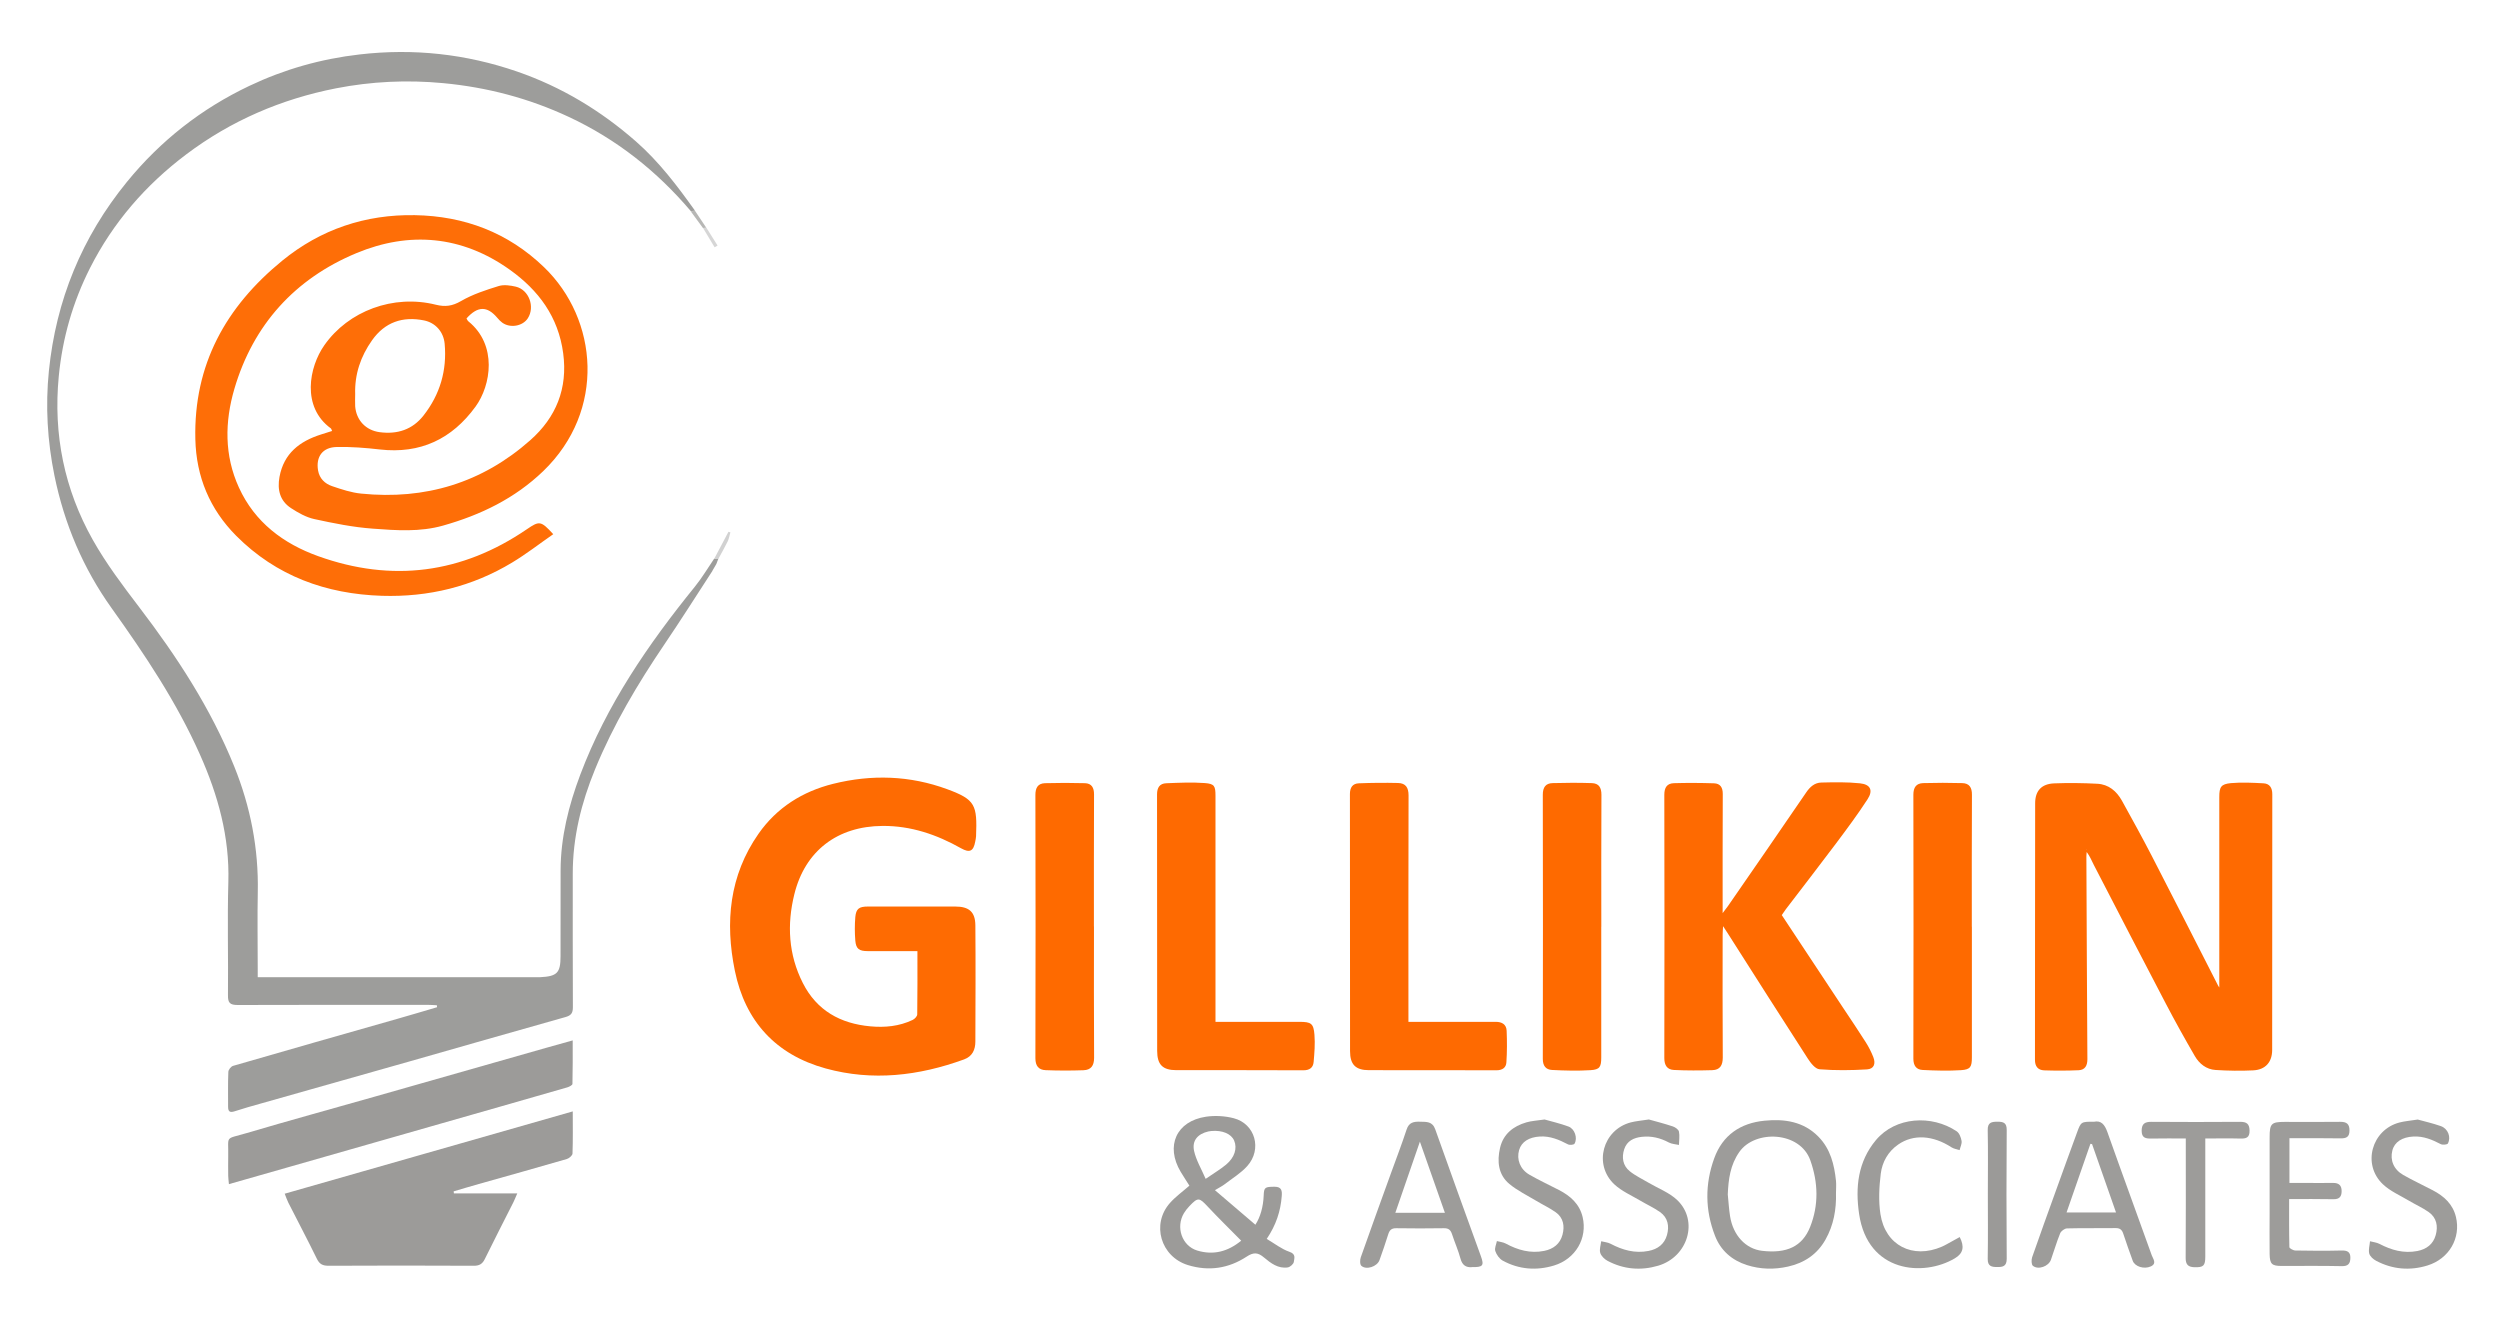
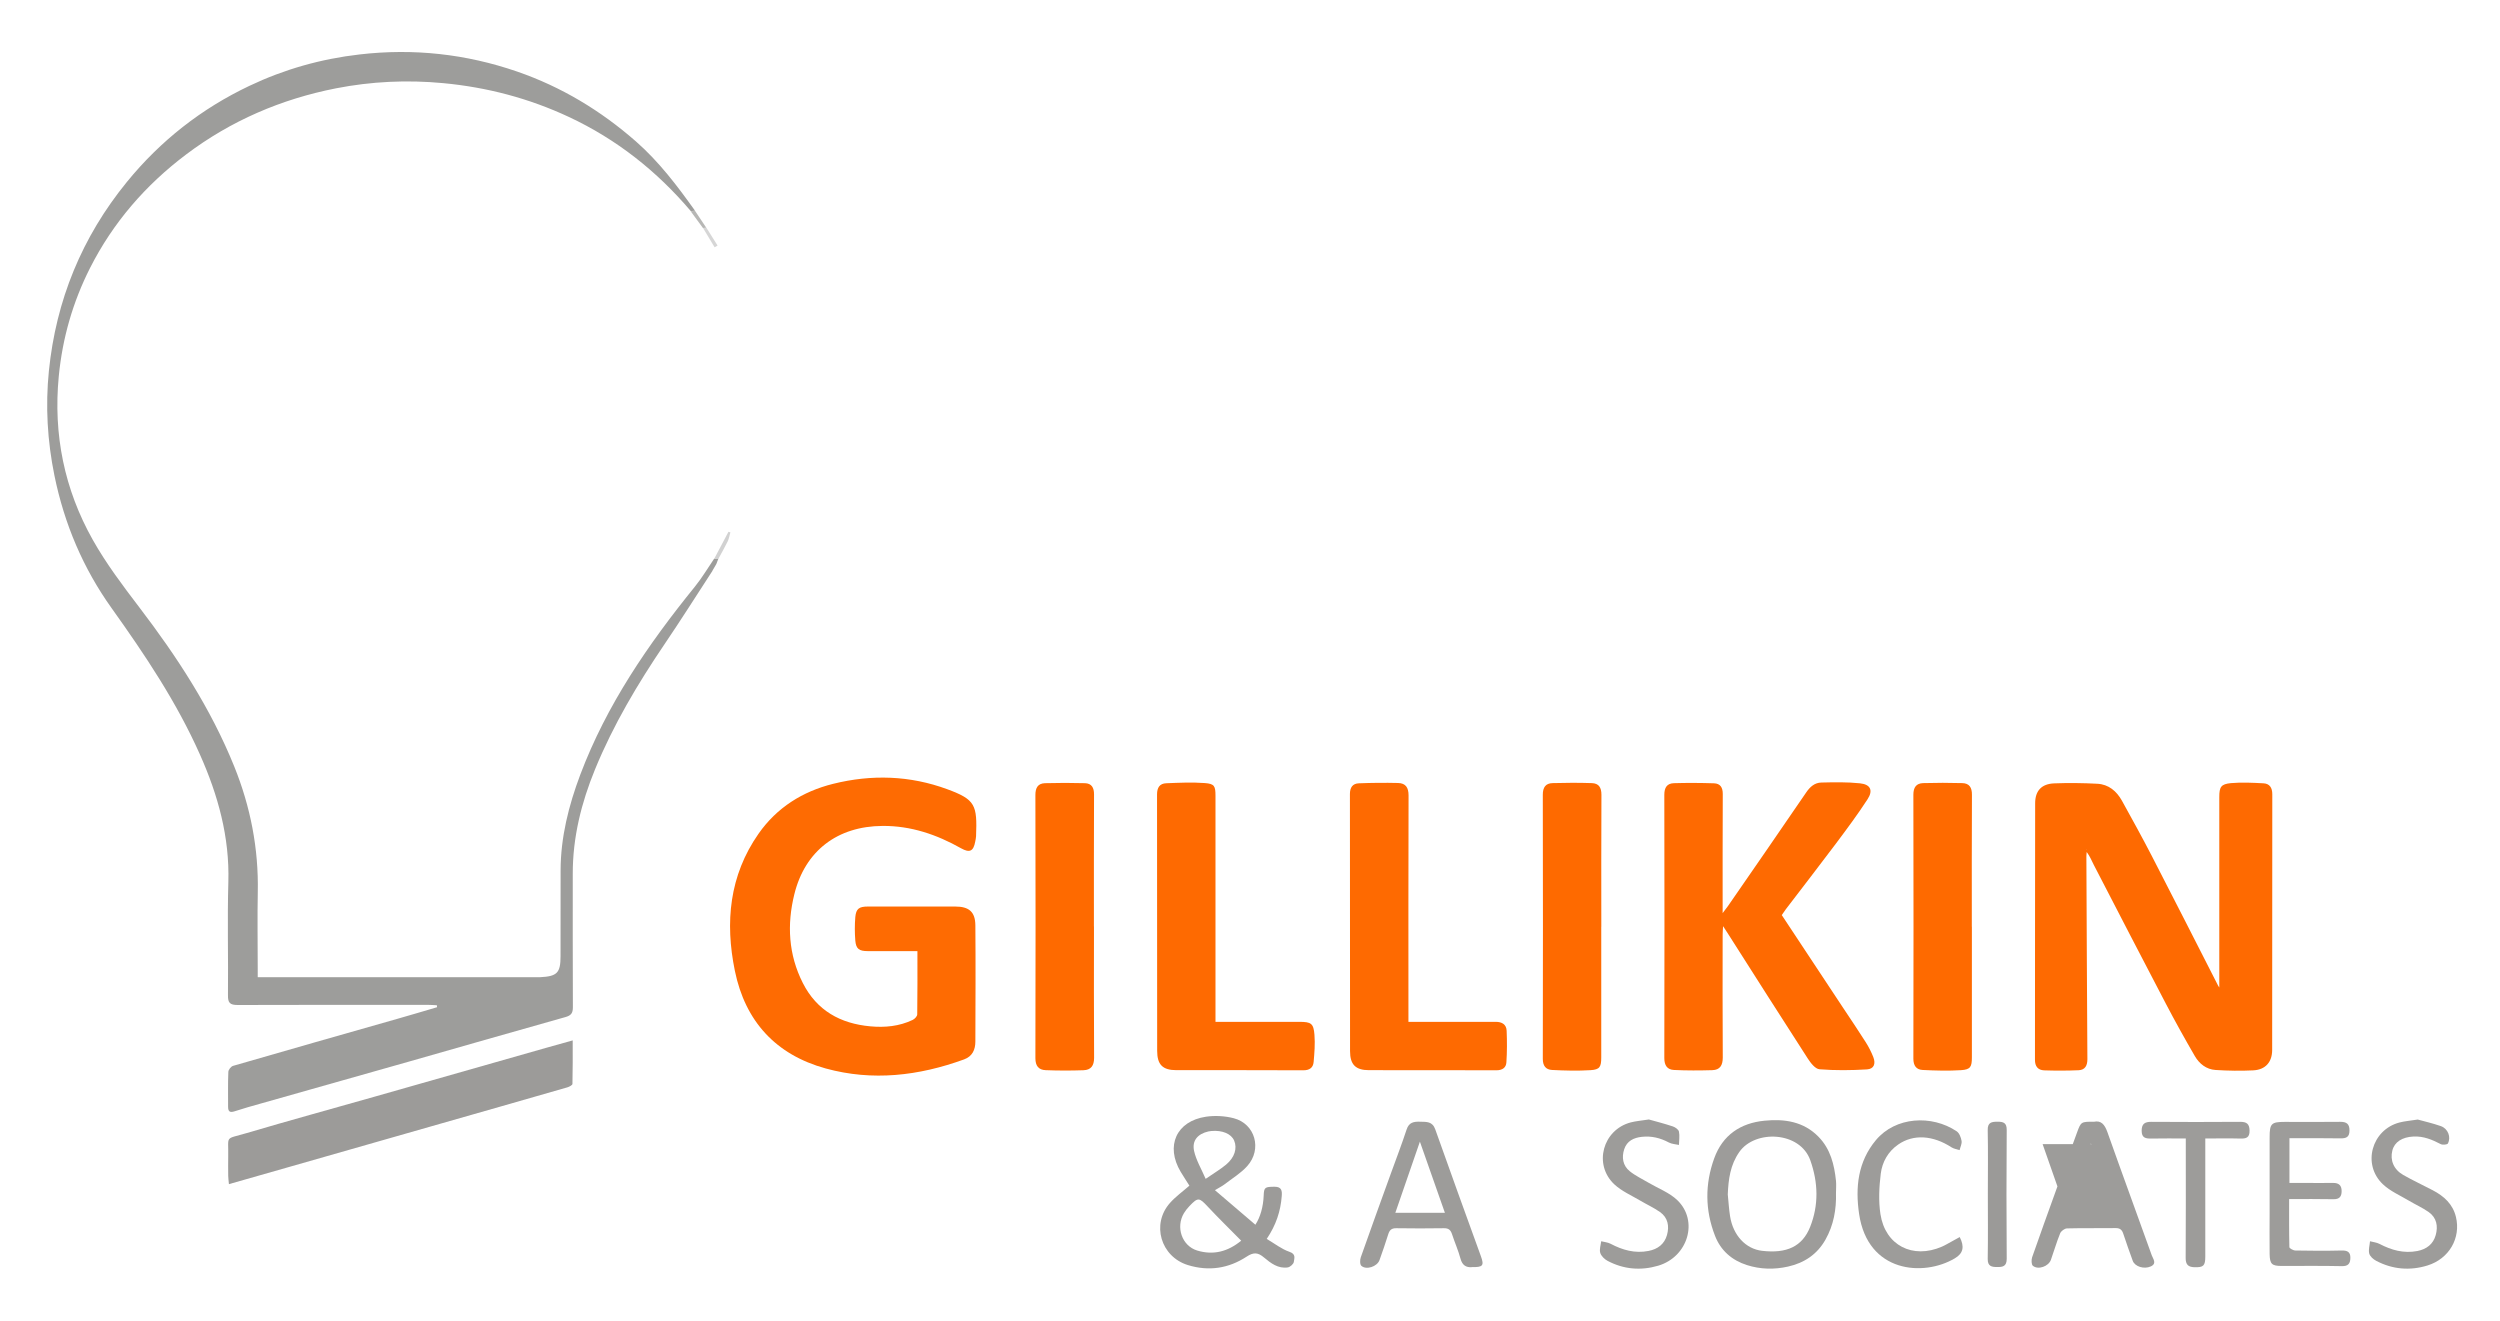
<svg xmlns="http://www.w3.org/2000/svg" viewBox="0 0 394.8 208.56" data-name="Layer 1" id="Layer_1">
  <path style="fill: #9d9d9b;" d="M112.51,90.15c-2.52,3.87-4.99,7.78-7.58,11.6-4.24,6.26-8.09,12.74-10.96,19.74-2.16,5.27-3.53,10.74-3.52,16.49,0,7.03-.01,14.06,.02,21.09,0,.92-.28,1.3-1.19,1.55-8.14,2.28-16.26,4.63-24.39,6.94-7.9,2.25-15.8,4.47-23.7,6.71-1.38,.39-2.76,.77-4.12,1.22-.75,.25-1.05,.07-1.05-.71,.01-1.84-.04-3.68,.04-5.51,.01-.34,.42-.86,.75-.95,8.65-2.51,17.32-4.97,25.99-7.44,2.08-.59,4.15-1.21,6.22-1.82,0-.1-.02-.21-.03-.31-.45-.02-.9-.06-1.35-.06-10.03,0-20.06-.02-30.1,.02-1.23,0-1.56-.34-1.54-1.55,.06-5.95-.11-11.91,.06-17.86,.21-7.12-1.63-13.73-4.48-20.13-3.68-8.28-8.69-15.76-13.94-23.11-4.52-6.32-7.48-13.32-9.04-20.94-1.12-5.48-1.44-11-.88-16.54,1.13-11.16,5.21-21.13,12.32-29.85,5.31-6.51,11.76-11.57,19.34-15.17,5.51-2.62,11.31-4.26,17.4-4.96,8.52-.99,16.81-.08,24.88,2.7,6.98,2.41,13.19,6.15,18.76,11.03,3.66,3.21,6.54,7.03,9.34,10.95-.23,.02-.45,.04-.67,.06-5.36-6.32-11.72-11.35-19.25-14.87-6.31-2.95-12.93-4.69-19.86-5.34-5.69-.54-11.34-.27-16.92,.82-8.65,1.7-16.59,5.11-23.66,10.44-6.41,4.83-11.55,10.76-15.18,17.93-2.72,5.38-4.36,11.08-4.94,17.12-.88,9.18,.88,17.83,5.37,25.81,2.1,3.73,4.71,7.2,7.32,10.62,5.98,7.83,11.33,16.02,15.03,25.19,2.56,6.35,3.85,12.96,3.71,19.83-.08,3.99-.01,7.99-.01,11.98v1.45h1.42c14.19,0,28.37,0,42.56,0,.2,0,.4,0,.6,0,2.71-.13,3.24-.68,3.24-3.31,0-4.51,0-9.03,.01-13.54,.01-5.26,1.28-10.27,3.11-15.14,4.16-11.03,10.73-20.6,18.1-29.69,1.12-1.38,2.03-2.93,3.04-4.41,.23-.01,.46-.03,.68-.04-.11,.3-.23,.6-.34,.89-.2,.35-.41,.69-.61,1.04Z" />
-   <path style="fill: #fe6e07;" d="M52.44,68.05c-.11-.25-.12-.35-.18-.39-4.68-3.39-3.46-9.7-1.04-13.14,3.8-5.43,10.92-8.07,17.6-6.4,1.49,.37,2.62,.22,3.99-.58,1.83-1.06,3.91-1.74,5.95-2.37,.81-.25,1.83-.1,2.7,.1,2.08,.5,3.06,3.19,1.89,5-.81,1.25-2.79,1.59-4.04,.68-.29-.21-.54-.48-.77-.75-1.6-1.9-3.1-1.89-4.87,.09,.09,.15,.16,.35,.3,.46,4.61,3.73,3.58,10.09,1.13,13.46-3.73,5.13-8.72,7.5-15.12,6.77-2.25-.26-4.54-.44-6.8-.39-2.24,.04-3.32,1.54-2.95,3.71,.22,1.27,1.08,2.09,2.21,2.47,1.5,.51,3.04,1.03,4.61,1.18,10.09,1.02,19.08-1.69,26.69-8.43,4.08-3.61,5.94-8.17,5.2-13.72-.76-5.75-3.88-9.96-8.44-13.21-7.57-5.4-15.88-6.09-24.23-2.61-9.67,4.03-16.28,11.28-19.26,21.44-1.52,5.19-1.6,10.5,.72,15.57,2.51,5.5,7.03,8.87,12.52,10.84,11.65,4.18,22.69,2.75,32.95-4.25,1.99-1.36,2.22-1.35,4.17,.78-2.18,1.51-4.25,3.13-6.48,4.47-6.32,3.82-13.24,5.49-20.58,5.26-8.82-.28-16.67-3.12-23-9.47-4.18-4.2-6.32-9.33-6.46-15.26-.28-11.76,4.81-20.91,13.72-28.19,6.09-4.97,13.15-7.33,20.96-7.19,7.8,.14,14.69,2.73,20.38,8.21,8.56,8.24,9.8,22.65-.12,32.21-4.49,4.32-9.87,6.92-15.81,8.6-3.67,1.04-7.38,.76-11.06,.49-3.12-.22-6.23-.85-9.3-1.52-1.28-.28-2.53-.99-3.65-1.72-1.77-1.15-2.2-2.91-1.83-4.94,.69-3.72,3.19-5.63,6.57-6.7,.56-.18,1.12-.35,1.74-.55Zm3.65-5.8c0,.64-.04,1.28,0,1.92,.17,2.19,1.68,3.79,3.87,4.08,2.78,.37,5.18-.4,6.93-2.64,2.6-3.32,3.71-7.12,3.33-11.32-.17-1.9-1.47-3.33-3.26-3.69-3.38-.68-6.18,.28-8.2,3.13-1.8,2.54-2.77,5.37-2.67,8.52Z" />
  <path style="fill: #fe6a01;" d="M350.47,155.94v-10.41c0-6.55,0-13.1,0-19.65,0-1.6,.26-2.06,1.85-2.21,1.69-.15,3.41-.06,5.12,.03,1,.05,1.4,.72,1.4,1.73-.01,13.46,0,26.92-.02,40.38,0,1.91-1.06,3.12-2.97,3.22-1.99,.1-3.99,.07-5.98-.06-1.44-.09-2.56-.98-3.26-2.19-1.58-2.72-3.11-5.47-4.57-8.26-3.83-7.31-7.61-14.64-11.4-21.96-.34-.66-.6-1.35-1.11-2.01-.02,.24-.05,.49-.05,.73,.05,10.66,.09,21.32,.16,31.99,0,1.01-.37,1.69-1.37,1.74-1.82,.08-3.65,.08-5.47,.02-.98-.04-1.45-.65-1.44-1.68,.02-13.5,0-27,.03-40.5,0-1.97,1.01-3.06,3-3.14,2.27-.09,4.55-.06,6.82,.06,1.77,.09,3.04,1.16,3.88,2.67,1.6,2.89,3.2,5.79,4.72,8.73,3.51,6.8,6.97,13.62,10.45,20.44,.07,.13,.15,.26,.22,.36Zm-21-21.84l-.04,.06h.05s0-.06,0-.06Z" />
  <path style="fill: #fe6b02;" d="M144.87,150.2c-2.72,0-5.27,0-7.83,0-1.37,0-1.86-.35-1.97-1.67-.1-1.23-.1-2.47,0-3.7,.12-1.33,.6-1.67,1.99-1.67,4.6,0,9.19,0,13.79,0,2.18,0,3.16,.84,3.18,2.97,.05,6.11,.02,12.22,0,18.34,0,1.3-.47,2.35-1.78,2.83-7.15,2.6-14.46,3.47-21.86,1.43-7.88-2.17-12.71-7.45-14.34-15.42-1.57-7.66-.88-15.04,3.74-21.65,2.89-4.13,6.96-6.68,11.79-7.88,6.06-1.51,12.13-1.32,18.03,.86,4.44,1.64,4.72,2.48,4.53,7.43-.01,.28-.08,.55-.13,.83-.28,1.53-.87,1.83-2.24,1.06-3.85-2.17-7.91-3.56-12.4-3.53-7.09,.04-12.24,3.91-13.93,10.8-1.18,4.78-.93,9.52,1.34,14,2.2,4.35,5.93,6.42,10.67,6.85,2.29,.21,4.55,0,6.67-1.01,.32-.15,.73-.57,.73-.88,.05-3.27,.03-6.54,.03-9.96Z" />
  <path style="fill: #fe6a01;" d="M281.37,144.5c3.23,4.88,6.44,9.74,9.65,14.59,1.21,1.83,2.45,3.65,3.62,5.5,.47,.74,.87,1.53,1.19,2.34,.42,1.08,.1,1.88-1,1.95-2.49,.15-5.01,.18-7.49-.02-.67-.05-1.4-.99-1.85-1.69-4.2-6.5-8.35-13.04-12.51-19.57-.23-.36-.47-.71-.87-1.34-.04,.66-.07,.99-.07,1.33,0,6.47-.03,12.94,.02,19.41,0,1.24-.44,1.96-1.64,2-2.02,.06-4.05,.07-6.07-.03-1.05-.05-1.52-.71-1.52-1.87,.03-13.86,.03-27.72,0-41.58,0-1.14,.41-1.81,1.53-1.84,2.1-.06,4.21-.05,6.31,.02,1,.03,1.4,.66,1.39,1.7-.03,6.15-.02,12.3-.02,18.8,.39-.52,.62-.8,.83-1.1,4.13-5.98,8.27-11.95,12.36-17.95,.61-.9,1.35-1.55,2.4-1.57,2.03-.05,4.07-.09,6.09,.12,1.67,.17,2.12,1.11,1.21,2.51-1.56,2.41-3.28,4.71-5,7.01-2.61,3.48-5.28,6.92-7.92,10.38-.21,.28-.4,.58-.63,.91Z" />
-   <path style="fill: #9c9b99;" d="M90.45,175.52c0,2.35,.04,4.51-.04,6.65-.01,.3-.53,.75-.89,.86-4.63,1.35-9.28,2.64-13.92,3.95-1.32,.37-2.64,.77-3.96,1.16,.01,.11,.02,.21,.04,.32h10.01c-.27,.62-.43,1.02-.61,1.39-1.51,2.99-3.04,5.97-4.52,8.98-.38,.78-.87,1.07-1.76,1.06-7.63-.04-15.27-.04-22.91,0-.92,0-1.43-.24-1.85-1.1-1.45-2.97-3-5.9-4.5-8.85-.21-.41-.35-.86-.58-1.43,15.19-4.34,30.25-8.64,45.5-13Z" />
  <path style="fill: #fe6a01;" d="M191.95,161.37c4.54,0,8.89,0,13.25,0,1.85,0,2.24,.24,2.38,2.05,.11,1.42,0,2.86-.13,4.29-.08,.9-.64,1.32-1.65,1.31-6.67-.04-13.34-.01-20.01-.02-2.18,0-3.05-.86-3.05-3.06,0-13.49,0-26.99-.02-40.48,0-1.09,.42-1.73,1.46-1.77,2.02-.08,4.06-.18,6.07-.03,1.54,.11,1.7,.47,1.7,2.02,0,11.38,0,22.76,0,34.14v1.56Z" />
  <path style="fill: #fe6a01;" d="M222.41,161.37c3.3,0,6.45,0,9.6,0,1.4,0,2.8,.01,4.19,0,.99-.01,1.69,.41,1.73,1.41,.07,1.66,.07,3.33-.04,4.99-.05,.83-.62,1.25-1.58,1.25-6.71-.03-13.42-.01-20.13-.02-2.1,0-2.98-.88-2.98-3-.01-13.53,0-27.07-.02-40.6,0-1.04,.42-1.66,1.41-1.7,2.06-.08,4.13-.1,6.19-.05,1.21,.03,1.66,.72,1.66,1.97-.04,11.42-.02,22.84-.02,34.26v1.5Z" />
  <path style="fill: #fe6a00;" d="M172.76,146.32c0,6.91-.03,13.82,.02,20.72,0,1.27-.5,1.93-1.68,1.97-1.98,.07-3.97,.07-5.96-.01-1.11-.04-1.63-.66-1.63-1.89,.04-13.86,.03-27.71,0-41.57,0-1.13,.39-1.82,1.51-1.86,2.1-.06,4.21-.06,6.31,0,1.06,.03,1.45,.71,1.44,1.79-.03,6.95-.02,13.9-.02,20.84Z" />
  <path style="fill: #fe6a00;" d="M252.87,146.36c0,6.87,0,13.74,0,20.6,0,1.52-.22,1.95-1.69,2.04-2.02,.13-4.05,.07-6.07-.03-1-.05-1.48-.66-1.47-1.78,.03-13.9,.03-27.79,0-41.69,0-1.15,.44-1.8,1.54-1.83,2.06-.06,4.13-.07,6.19,0,1.11,.03,1.53,.69,1.53,1.84-.04,6.95-.02,13.9-.02,20.84Z" />
  <path style="fill: #fe6a00;" d="M311.4,146.36c0,6.87,0,13.74,0,20.6,0,1.52-.22,1.94-1.7,2.04-2.02,.13-4.05,.07-6.07-.03-1-.05-1.47-.67-1.47-1.78,.03-13.9,.03-27.79,0-41.69,0-1.15,.45-1.79,1.54-1.83,2.06-.06,4.13-.06,6.19,0,1.11,.03,1.53,.7,1.52,1.84-.04,6.95-.02,13.9-.02,20.84Z" />
  <path style="fill: #9c9b99;" d="M36.15,186.99c-.05-.54-.1-.91-.11-1.29-.01-1.04-.02-2.08,0-3.11,.07-3.37-.62-2.61,2.9-3.65,6.73-1.99,13.49-3.84,20.24-5.76,9.05-2.57,18.1-5.16,27.15-7.73,1.29-.37,2.59-.72,4.11-1.15,0,2.44,.02,4.66-.04,6.87,0,.19-.49,.45-.79,.54-7.2,2.08-14.4,4.13-21.61,6.19-7.51,2.15-15.02,4.3-22.53,6.44-3.05,.87-6.11,1.75-9.32,2.66Z" />
  <path style="fill: #9c9b99;" d="M191.86,187.95c2.22,1.9,4.28,3.66,6.39,5.46,.78-1.19,1.24-2.83,1.31-4.6,.05-1.32,.2-1.39,1.72-1.4,1.14,0,1.2,.66,1.13,1.5-.18,2.35-.88,4.53-2.37,6.74,1.23,.72,2.34,1.61,3.6,2.04,1.07,.36,.74,1.05,.68,1.59-.04,.33-.58,.81-.95,.87-1.52,.23-2.69-.67-3.75-1.56-.97-.82-1.65-.87-2.77-.13-2.83,1.85-5.95,2.34-9.26,1.32-4.29-1.33-5.81-6.46-2.82-9.82,.89-1,2-1.79,3.06-2.72-.45-.72-.93-1.44-1.38-2.19-2.43-4.08-.69-8,4-8.7,1.42-.21,2.99-.12,4.38,.24,3.39,.88,4.52,4.89,2.14,7.55-1.02,1.14-2.39,1.96-3.62,2.91-.34,.26-.73,.45-1.5,.91Zm4.15,7.98c-1.85-1.88-3.62-3.6-5.31-5.41-1.32-1.41-1.51-1.47-2.85-.07-.33,.34-.63,.72-.88,1.13-1.33,2.21-.32,5.16,2.08,5.9,2.56,.78,4.85,.18,6.96-1.55Zm-5.62-9.76c1.3-.9,2.33-1.5,3.23-2.25,1.36-1.13,1.79-2.58,1.28-3.79-.45-1.08-1.89-1.68-3.61-1.52-.16,.01-.32,.04-.47,.07-1.66,.38-2.61,1.43-2.25,3.08,.32,1.45,1.13,2.8,1.83,4.41Z" />
  <path style="fill: #9d9c9a;" d="M289.94,188.4c.07,2.59-.37,5.08-1.66,7.36-1.31,2.33-3.34,3.68-5.92,4.26-2.18,.49-4.36,.44-6.49-.24-2.37-.76-4.13-2.29-5.03-4.61-1.58-4.05-1.61-8.17-.13-12.25,1.33-3.68,4.16-5.57,7.95-5.94,3.14-.31,6.16,.12,8.52,2.54,1.89,1.93,2.49,4.39,2.76,6.96,.06,.63,0,1.28,0,1.91Zm-17.09,.22c.12,1.15,.18,2.3,.36,3.44,.48,3.04,2.48,5.17,5.06,5.47,3.87,.45,6.34-.66,7.58-3.76,1.38-3.46,1.28-7.01,.04-10.52-1.63-4.62-8.74-4.87-11.21-1.34-1.44,2.05-1.73,4.32-1.83,6.71Z" />
  <path style="fill: #9d9c9a;" d="M232.43,200.11c-.89,.07-1.51-.29-1.79-1.35-.35-1.3-.91-2.55-1.33-3.84-.21-.65-.52-.97-1.27-.96-2.52,.04-5.04,.04-7.55,0-.75-.01-1.06,.31-1.26,.96-.43,1.37-.89,2.73-1.38,4.08-.37,1.02-2.08,1.6-2.86,.9-.25-.22-.24-.95-.09-1.36,1.56-4.44,3.17-8.86,4.77-13.29,.83-2.29,1.7-4.56,2.46-6.87,.37-1.15,1.14-1.27,2.14-1.24,1.01,.03,1.94-.07,2.39,1.22,2.36,6.69,4.8,13.36,7.21,20.04,.53,1.47,.31,1.73-1.42,1.7Zm-4.25-8.58c-1.32-3.75-2.58-7.33-3.95-11.24-1.36,3.94-2.6,7.54-3.88,11.24h7.84Z" />
-   <path style="fill: #9d9c9a;" d="M330.66,177.15c1.15-.25,1.71,.43,2.14,1.63,2.3,6.5,4.69,12.98,7.01,19.47,.2,.55,.84,1.28-.15,1.74-1.07,.49-2.53,.03-2.86-.89-.52-1.42-1.02-2.85-1.5-4.29-.2-.61-.53-.88-1.21-.87-2.56,.04-5.12-.02-7.67,.05-.38,.01-.94,.42-1.08,.78-.56,1.36-.96,2.79-1.46,4.18-.37,1.04-2.01,1.63-2.84,.95-.25-.2-.26-.94-.13-1.34,1.23-3.54,2.51-7.06,3.78-10.59,1.1-3.04,2.19-6.08,3.31-9.11,.63-1.73,.65-1.72,2.67-1.72Zm-.28,3.53c-.09-.02-.17-.03-.26-.05-1.24,3.58-2.49,7.15-3.77,10.84h7.81c-1.29-3.68-2.54-7.23-3.78-10.79Z" />
+   <path style="fill: #9d9c9a;" d="M330.66,177.15c1.15-.25,1.71,.43,2.14,1.63,2.3,6.5,4.69,12.98,7.01,19.47,.2,.55,.84,1.28-.15,1.74-1.07,.49-2.53,.03-2.86-.89-.52-1.42-1.02-2.85-1.5-4.29-.2-.61-.53-.88-1.21-.87-2.56,.04-5.12-.02-7.67,.05-.38,.01-.94,.42-1.08,.78-.56,1.36-.96,2.79-1.46,4.18-.37,1.04-2.01,1.63-2.84,.95-.25-.2-.26-.94-.13-1.34,1.23-3.54,2.51-7.06,3.78-10.59,1.1-3.04,2.19-6.08,3.31-9.11,.63-1.73,.65-1.72,2.67-1.72Zm-.28,3.53c-.09-.02-.17-.03-.26-.05-1.24,3.58-2.49,7.15-3.77,10.84c-1.29-3.68-2.54-7.23-3.78-10.79Z" />
  <path style="fill: #9d9c9a;" d="M361.55,179.77v7.04c.8,0,1.58,0,2.36,0,1.52,0,3.04,.02,4.55,0,.9-.01,1.33,.4,1.33,1.29,0,.87-.35,1.3-1.31,1.28-2.27-.05-4.54-.02-6.98-.02,0,2.59-.02,5.09,.04,7.59,0,.19,.62,.53,.95,.53,2.44,.05,4.87,.06,7.31,0,.89-.02,1.39,.23,1.37,1.16-.01,.89-.33,1.34-1.37,1.31-3.15-.07-6.31-.03-9.47-.03-1.56,0-1.88-.29-1.91-1.88-.03-2.2,0-4.39,0-6.59,0-3.95,0-7.91,0-11.86,0-2.16,.27-2.42,2.4-2.42,2.92,0,5.83,.03,8.75-.01,1.02-.01,1.47,.35,1.46,1.38,0,1.03-.52,1.25-1.44,1.23-2.63-.05-5.27-.02-8.05-.02Z" />
-   <path style="fill: #9d9c9a;" d="M243.92,176.79c1.05,.3,2.44,.62,3.77,1.11,.99,.36,1.48,1.82,.96,2.71-.11,.19-.78,.25-1.05,.1-1.4-.73-2.8-1.33-4.43-1.23-1.71,.1-2.89,.83-3.27,2.13-.43,1.48,.15,3.05,1.63,3.9,1.52,.88,3.11,1.61,4.67,2.42,1.8,.93,3.24,2.2,3.73,4.27,.79,3.34-1.12,6.62-4.52,7.65-2.78,.84-5.53,.63-8.1-.77-.52-.29-.98-.93-1.17-1.51-.15-.45,.15-1.05,.25-1.58,.47,.13,.98,.17,1.39,.39,1.91,1.03,3.9,1.6,6.08,1.16,1.45-.29,2.51-1.11,2.89-2.55,.36-1.35,.16-2.68-1.07-3.55-.97-.69-2.06-1.19-3.08-1.81-1.43-.86-2.96-1.6-4.23-2.65-1.78-1.48-1.97-3.59-1.48-5.71,.51-2.19,2.09-3.43,4.17-4.03,.8-.23,1.65-.27,2.86-.45Z" />
  <path style="fill: #9d9c9a;" d="M260.4,176.79c1.06,.3,2.45,.65,3.79,1.1,.38,.13,.89,.49,.95,.82,.14,.67,.01,1.4,0,2.1-.54-.12-1.13-.14-1.6-.39-1.35-.72-2.75-1.06-4.27-.89-1.28,.14-2.34,.65-2.77,1.94-.43,1.31-.23,2.6,.87,3.49,.89,.72,1.95,1.21,2.94,1.8,1.54,.91,3.32,1.57,4.57,2.77,3.4,3.27,1.68,8.96-3.02,10.35-2.75,.81-5.45,.58-8-.77-.48-.26-1-.76-1.15-1.26-.16-.55,.08-1.22,.15-1.83,.5,.13,1.04,.16,1.49,.4,1.88,.99,3.83,1.55,5.98,1.13,1.46-.28,2.52-1.08,2.92-2.51,.39-1.4,.16-2.75-1.11-3.64-.97-.68-2.07-1.18-3.1-1.79-1.4-.83-2.96-1.5-4.12-2.59-3.32-3.13-1.81-8.61,2.61-9.77,.8-.21,1.65-.27,2.85-.46Z" />
  <path style="fill: #9d9c9a;" d="M381.78,176.79c1.03,.29,2.39,.59,3.69,1.05,1.12,.4,1.63,1.73,1.1,2.74-.1,.19-.84,.25-1.13,.1-1.36-.71-2.73-1.28-4.32-1.2-1.77,.09-2.98,.86-3.32,2.21-.39,1.52,.21,3,1.72,3.86,1.52,.87,3.12,1.6,4.67,2.42,1.76,.92,3.16,2.18,3.65,4.2,.81,3.34-1.07,6.61-4.48,7.67-2.78,.86-5.52,.63-8.11-.73-.46-.24-.98-.7-1.1-1.15-.15-.6,.07-1.29,.12-1.94,.5,.13,1.04,.18,1.49,.41,1.89,.99,3.83,1.54,5.98,1.13,1.46-.28,2.52-1.09,2.91-2.52,.39-1.4,.15-2.75-1.12-3.64-.97-.68-2.07-1.17-3.1-1.78-1.4-.84-2.96-1.5-4.12-2.6-3.32-3.13-1.78-8.62,2.63-9.76,.8-.21,1.65-.27,2.85-.46Z" />
  <path style="fill: #9d9c9a;" d="M309.48,195.36c.78,1.53,.56,2.57-.78,3.36-4.94,2.93-13.74,2.29-15.11-7.01-.62-4.21-.19-8.25,2.65-11.66,3.09-3.7,8.8-4.04,12.75-1.4,.42,.28,.69,.97,.78,1.52,.08,.45-.2,.97-.31,1.46-.43-.14-.91-.21-1.27-.44-2.95-1.92-6.03-2.11-8.42-.45-1.61,1.11-2.53,2.77-2.76,4.6-.26,2.11-.37,4.32-.05,6.4,.76,4.94,5.1,7.14,9.71,5.13,.51-.22,.99-.52,1.48-.78,.44-.24,.88-.48,1.32-.73Z" />
  <path style="fill: #9d9c9a;" d="M348.26,179.8c0,6.35,0,12.49,0,18.63,0,1.47-.29,1.73-1.72,1.69-.98-.03-1.39-.42-1.38-1.47,.04-5.79,.02-11.57,.02-17.36v-1.5c-1.85,0-3.63-.03-5.41,.01-.92,.02-1.56-.09-1.56-1.23,0-1.12,.52-1.42,1.56-1.41,4.67,.04,9.34,.03,14.01,0,1,0,1.45,.31,1.47,1.37,.03,1.15-.55,1.3-1.49,1.27-1.79-.05-3.57-.01-5.5-.01Z" />
  <path style="fill: #9b9a98;" d="M313.92,188.53c0-3.35,.05-6.7-.02-10.05-.03-1.24,.61-1.34,1.56-1.34,.95,0,1.45,.19,1.44,1.32-.05,6.78-.05,13.56,0,20.33,0,1.18-.61,1.31-1.48,1.3-.85,0-1.54-.08-1.52-1.28,.06-3.43,.02-6.86,.02-10.29Z" />
  <path style="fill: #d1d1d1;" d="M113.46,88.22c-.23,.01-.46,.03-.68,.04,.75-1.43,1.51-2.85,2.26-4.28,.1,.03,.2,.06,.3,.09-.14,.48-.21,.98-.42,1.42-.45,.92-.96,1.81-1.45,2.72Z" />
  <path style="fill: #b7b7b5;" d="M109.09,33.36c.22-.02,.45-.04,.67-.06,.59,.89,1.19,1.78,1.78,2.67-.18,.01-.35,.03-.53,.04-.64-.88-1.29-1.76-1.93-2.64Z" />
  <path style="fill: #d6d6d6;" d="M111.02,36c.18-.01,.35-.03,.53-.04,.59,.94,1.18,1.88,1.77,2.82-.16,.09-.31,.18-.47,.27-.61-1.02-1.22-2.03-1.83-3.05Z" />
  <path style="fill: #d1d1d1;" d="M112.51,90.15c.2-.35,.41-.69,.61-1.04-.2,.35-.41,.69-.61,1.04Z" />
</svg>